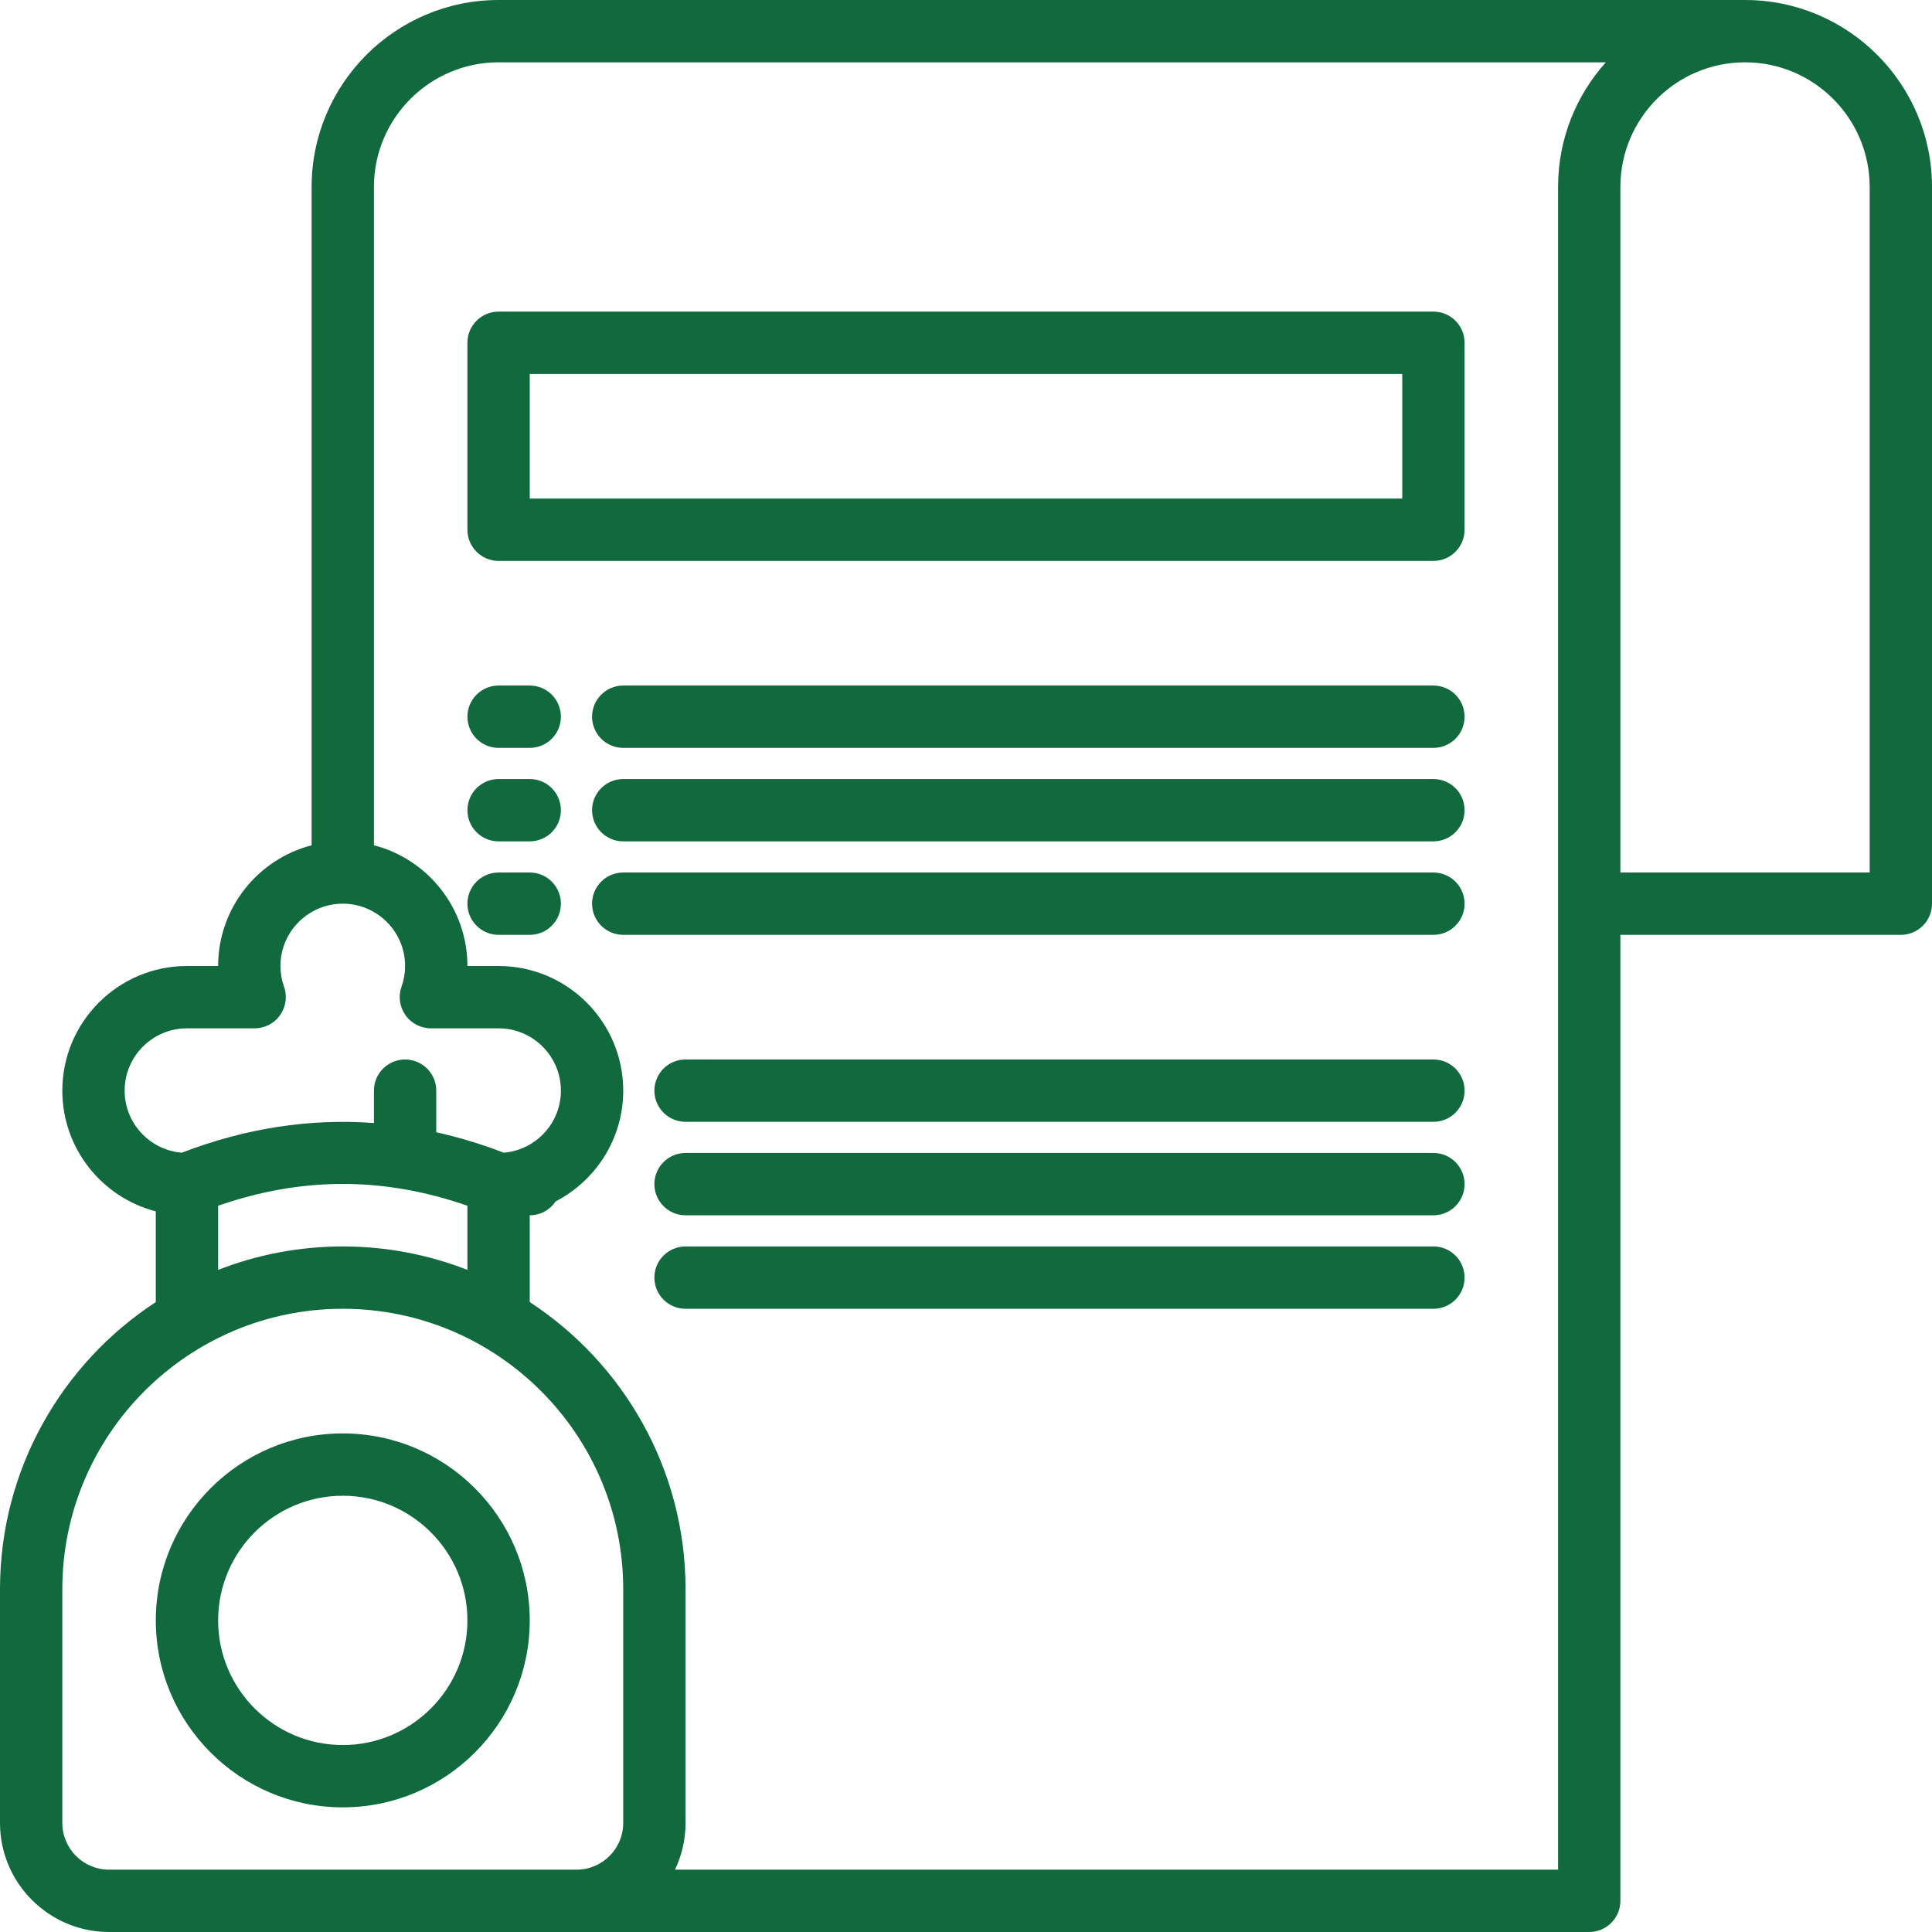
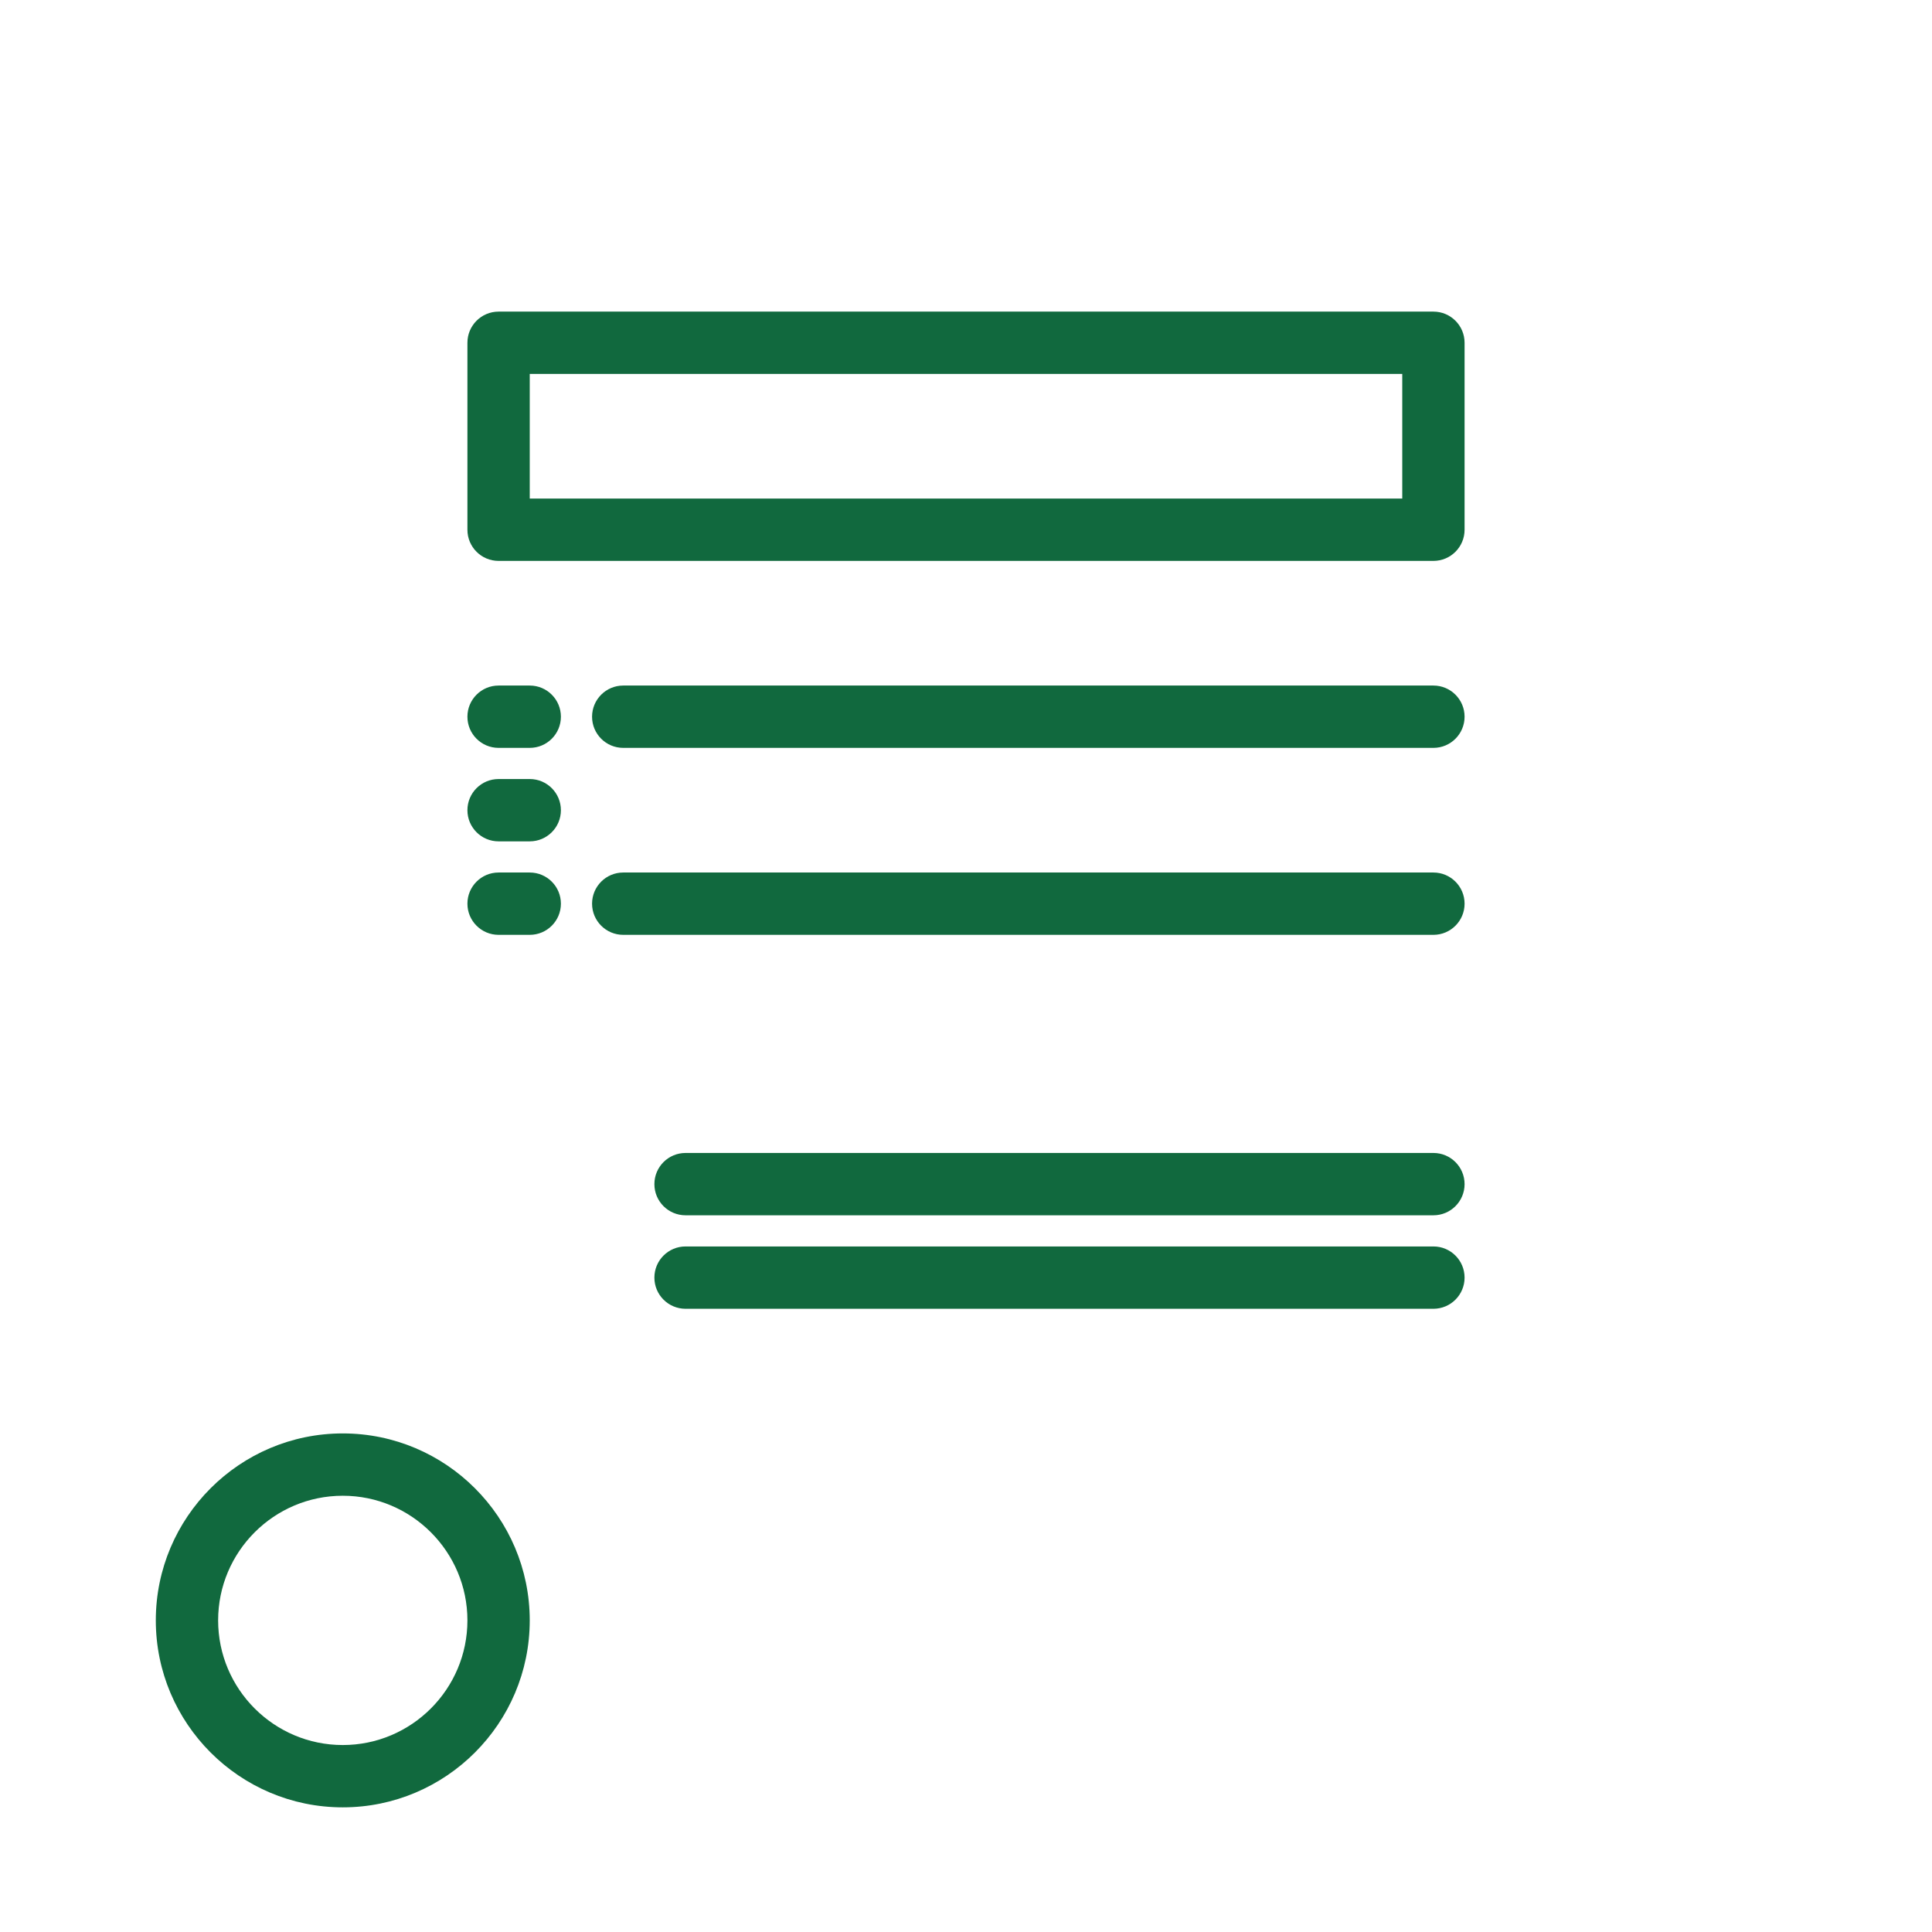
<svg xmlns="http://www.w3.org/2000/svg" fill="#11693e" height="496" preserveAspectRatio="xMidYMid meet" version="1" viewBox="8.0 8.0 496.0 496.0" width="496" zoomAndPan="magnify">
  <g>
    <g id="change1_1">
-       <path d="M456,8H136c-26.47,0-48,21.53-48,48v169.01c-13.79,3.56-24,16.11-24,30.99h-8c-17.65,0-32,14.36-32,32 c0,14.88,10.21,27.43,24,30.99v23.29C23.94,358,8,385.17,8,416v60c0,15.44,12.56,28,28,28h380c4.42,0,8-3.58,8-8V248h72 c4.42,0,8-3.58,8-8V56C504,29.53,482.47,8,456,8z M40,288c0-8.82,7.18-16,16-16h17.38c2.6,0,5.05-1.27,6.54-3.4 c1.5-2.13,1.87-4.86,0.99-7.31c-0.6-1.67-0.91-3.45-0.91-5.29c0-8.82,7.18-16,16-16s16,7.18,16,16c0,1.84-0.31,3.62-0.91,5.29 c-0.88,2.45-0.51,5.18,0.99,7.31c1.49,2.13,3.94,3.4,6.54,3.4H136c8.82,0,16,7.18,16,16c0,8.38-6.47,15.26-14.68,15.93 c-5.76-2.21-11.53-3.97-17.32-5.25V288c0-4.42-3.58-8-8-8s-8,3.58-8,8v8.31c-16.47-1.21-32.96,1.33-49.32,7.62 C46.47,303.26,40,296.38,40,288z M128,317.55v16.47c-9.92-3.88-20.72-6.02-32-6.02s-22.08,2.14-32,6.02v-16.47 C85.48,310.08,106.52,310.08,128,317.55z M168,476c0,6.62-5.38,12-12,12H36c-6.62,0-12-5.38-12-12v-60c0-39.7,32.3-72,72-72 s72,32.3,72,72V476z M408,56v432H181.29c1.74-3.64,2.71-7.71,2.71-12v-60c0-30.83-15.94-58-40-73.72V320 c2.78,0,5.23-1.42,6.66-3.57C160.95,311.1,168,300.36,168,288c0-17.64-14.35-32-32-32h-8c0-14.88-10.21-27.43-24-30.99V56 c0-17.64,14.35-32,32-32h284.26C412.64,32.5,408,43.72,408,56z M488,232h-64V56c0-17.64,14.35-32,32-32s32,14.36,32,32V232z" fill="inherit" />
      <path d="M376,184H168c-4.418,0-8,3.582-8,8s3.582,8,8,8h208c4.418,0,8-3.582,8-8S380.418,184,376,184z" fill="inherit" />
      <path d="M144,184h-8c-4.418,0-8,3.582-8,8s3.582,8,8,8h8c4.418,0,8-3.582,8-8S148.418,184,144,184z" fill="inherit" />
-       <path d="M376,208H168c-4.418,0-8,3.582-8,8s3.582,8,8,8h208c4.418,0,8-3.582,8-8S380.418,208,376,208z" fill="inherit" />
      <path d="M144,208h-8c-4.418,0-8,3.582-8,8s3.582,8,8,8h8c4.418,0,8-3.582,8-8S148.418,208,144,208z" fill="inherit" />
-       <path d="M376,232H168c-4.418,0-8,3.582-8,8s3.582,8,8,8h208c4.418,0,8-3.582,8-8S380.418,232,376,232z" fill="inherit" />
+       <path d="M376,232H168c-4.418,0-8,3.582-8,8s3.582,8,8,8h208c4.418,0,8-3.582,8-8S380.418,232,376,232" fill="inherit" />
      <path d="M144,232h-8c-4.418,0-8,3.582-8,8s3.582,8,8,8h8c4.418,0,8-3.582,8-8S148.418,232,144,232z" fill="inherit" />
-       <path d="M376,280H184c-4.418,0-8,3.582-8,8s3.582,8,8,8h192c4.418,0,8-3.582,8-8S380.418,280,376,280z" fill="inherit" />
      <path d="M376,304H184c-4.418,0-8,3.582-8,8s3.582,8,8,8h192c4.418,0,8-3.582,8-8S380.418,304,376,304z" fill="inherit" />
      <path d="M376,328H184c-4.418,0-8,3.582-8,8s3.582,8,8,8h192c4.418,0,8-3.582,8-8S380.418,328,376,328z" fill="inherit" />
      <path d="M376,88H136c-4.418,0-8,3.582-8,8v48c0,4.418,3.582,8,8,8h240c4.418,0,8-3.582,8-8V96C384,91.582,380.418,88,376,88z M368,136H144v-32h224V136z" fill="inherit" />
      <path d="M96,376c-26.467,0-48,21.532-48,48s21.533,48,48,48s48-21.532,48-48S122.467,376,96,376z M96,456 c-17.645,0-32-14.355-32-32s14.355-32,32-32s32,14.355,32,32S113.645,456,96,456z" fill="inherit" />
    </g>
  </g>
</svg>